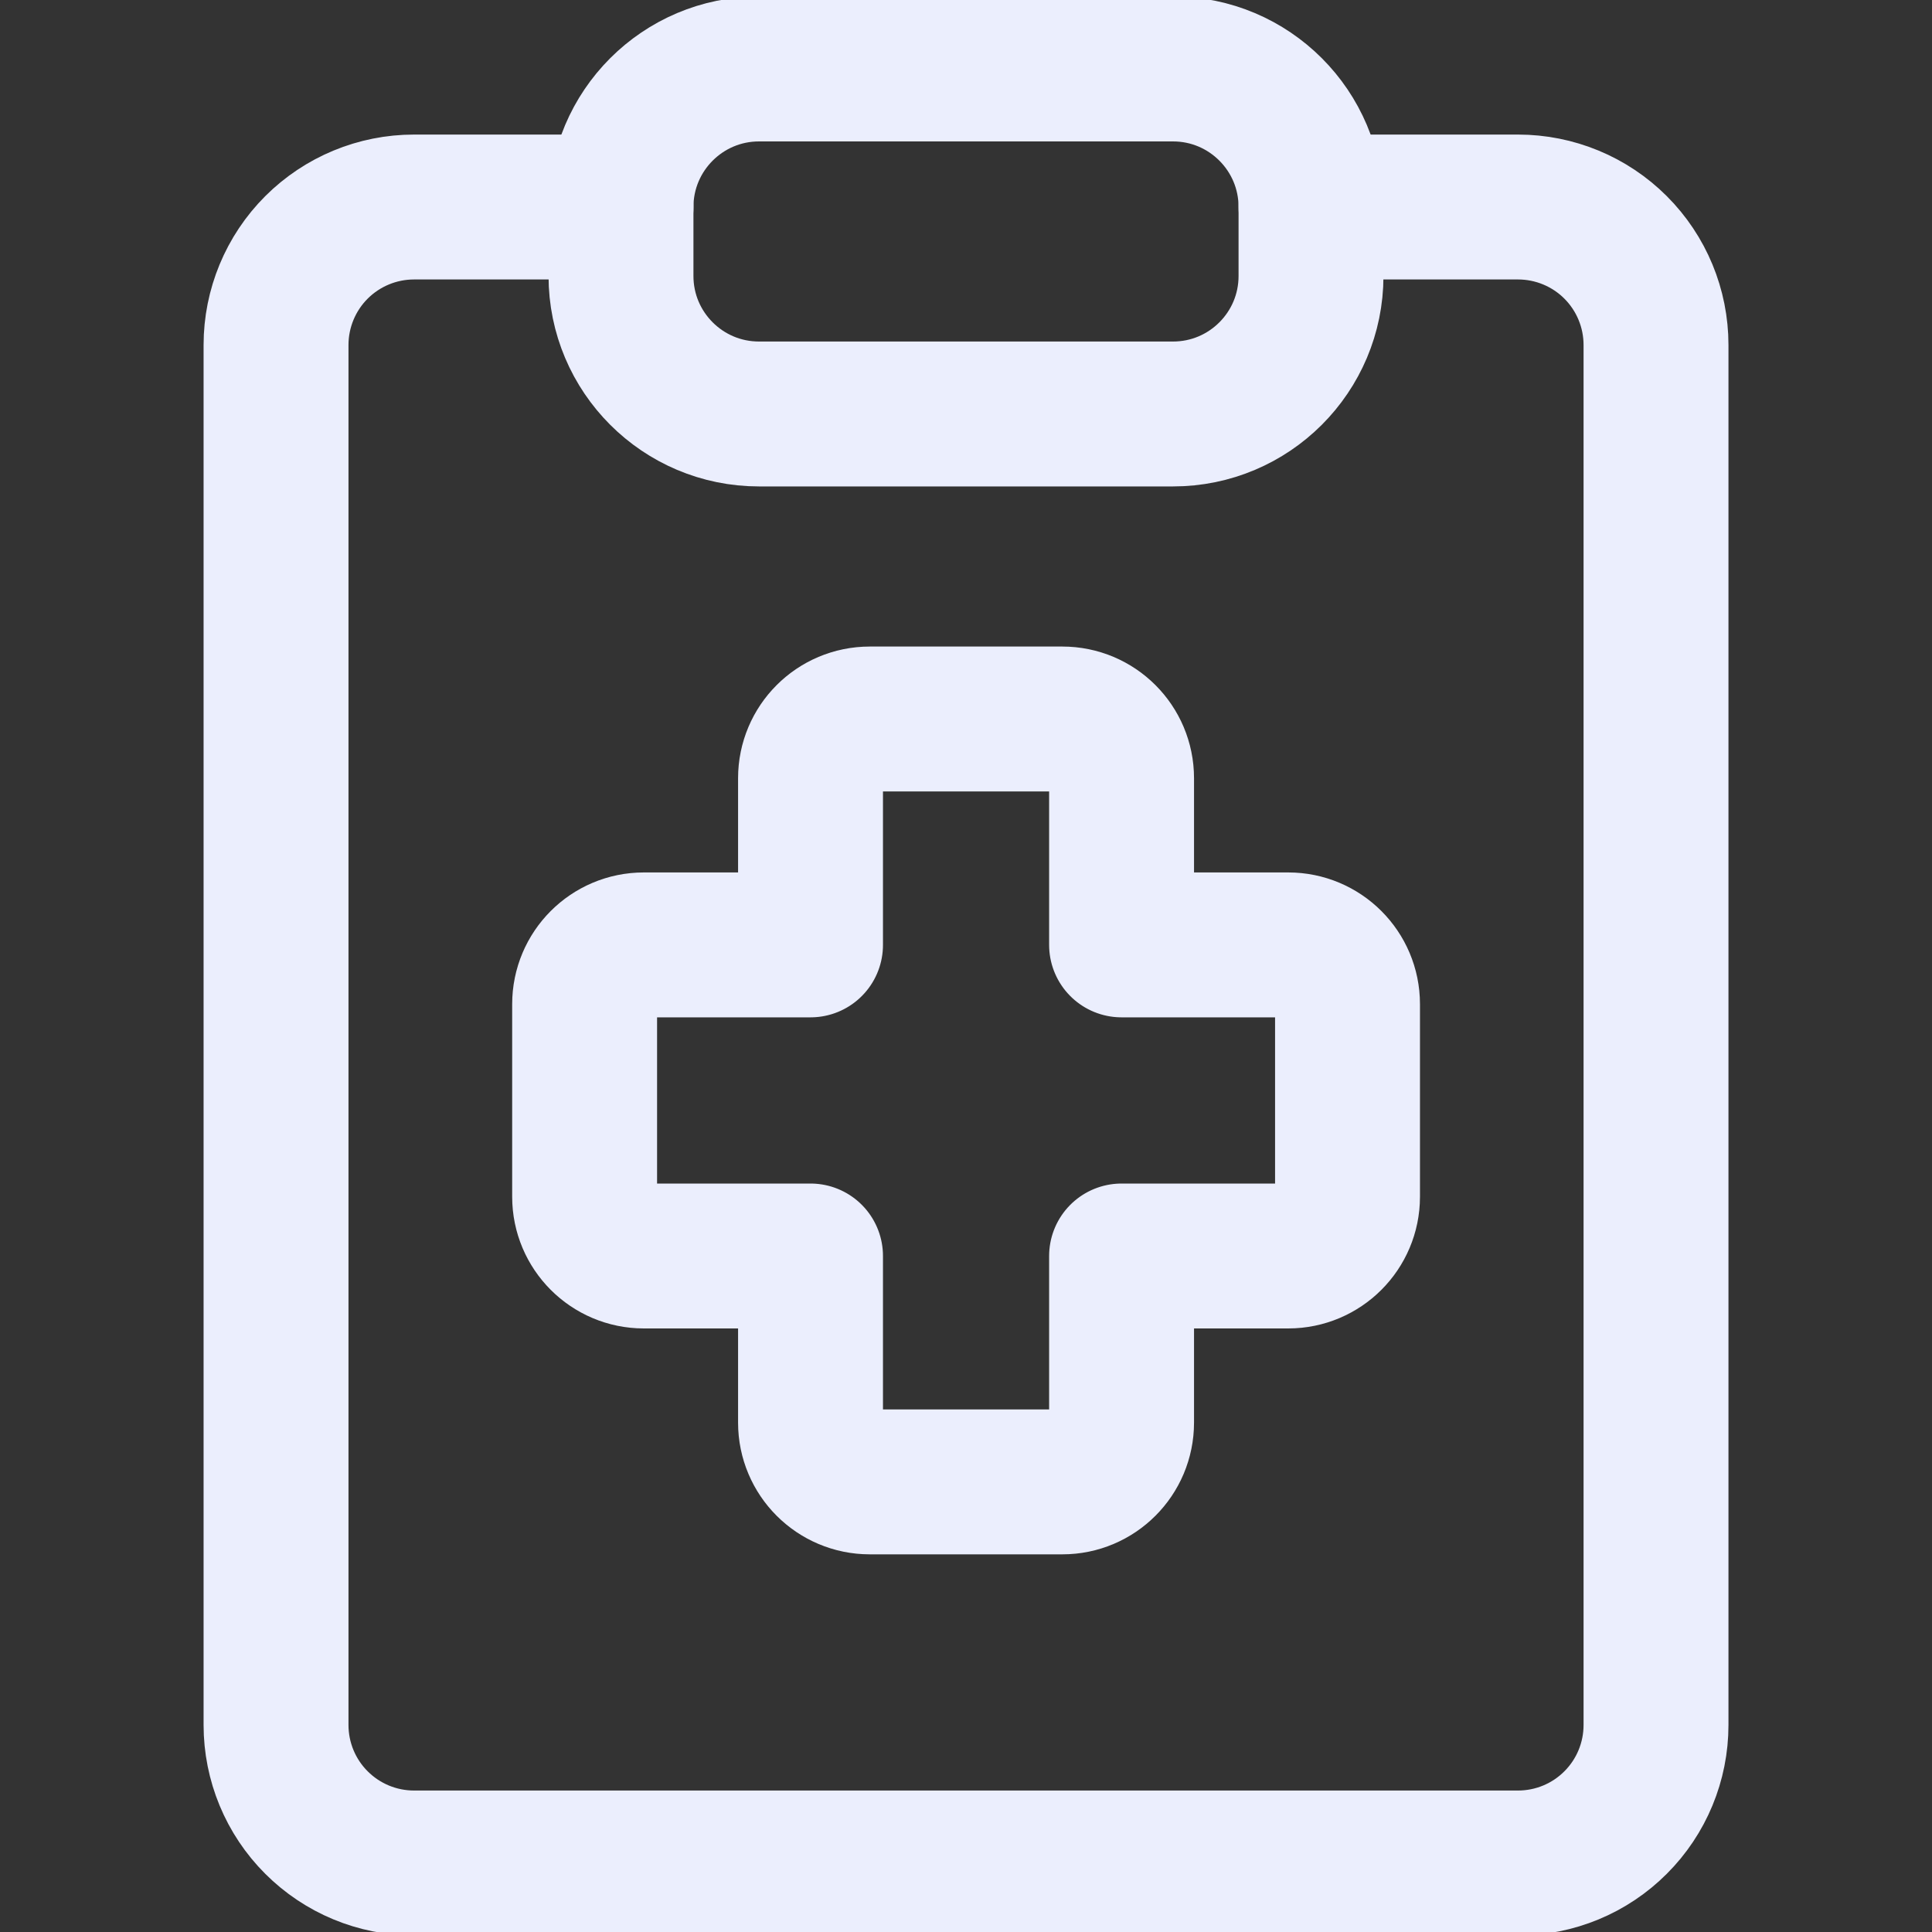
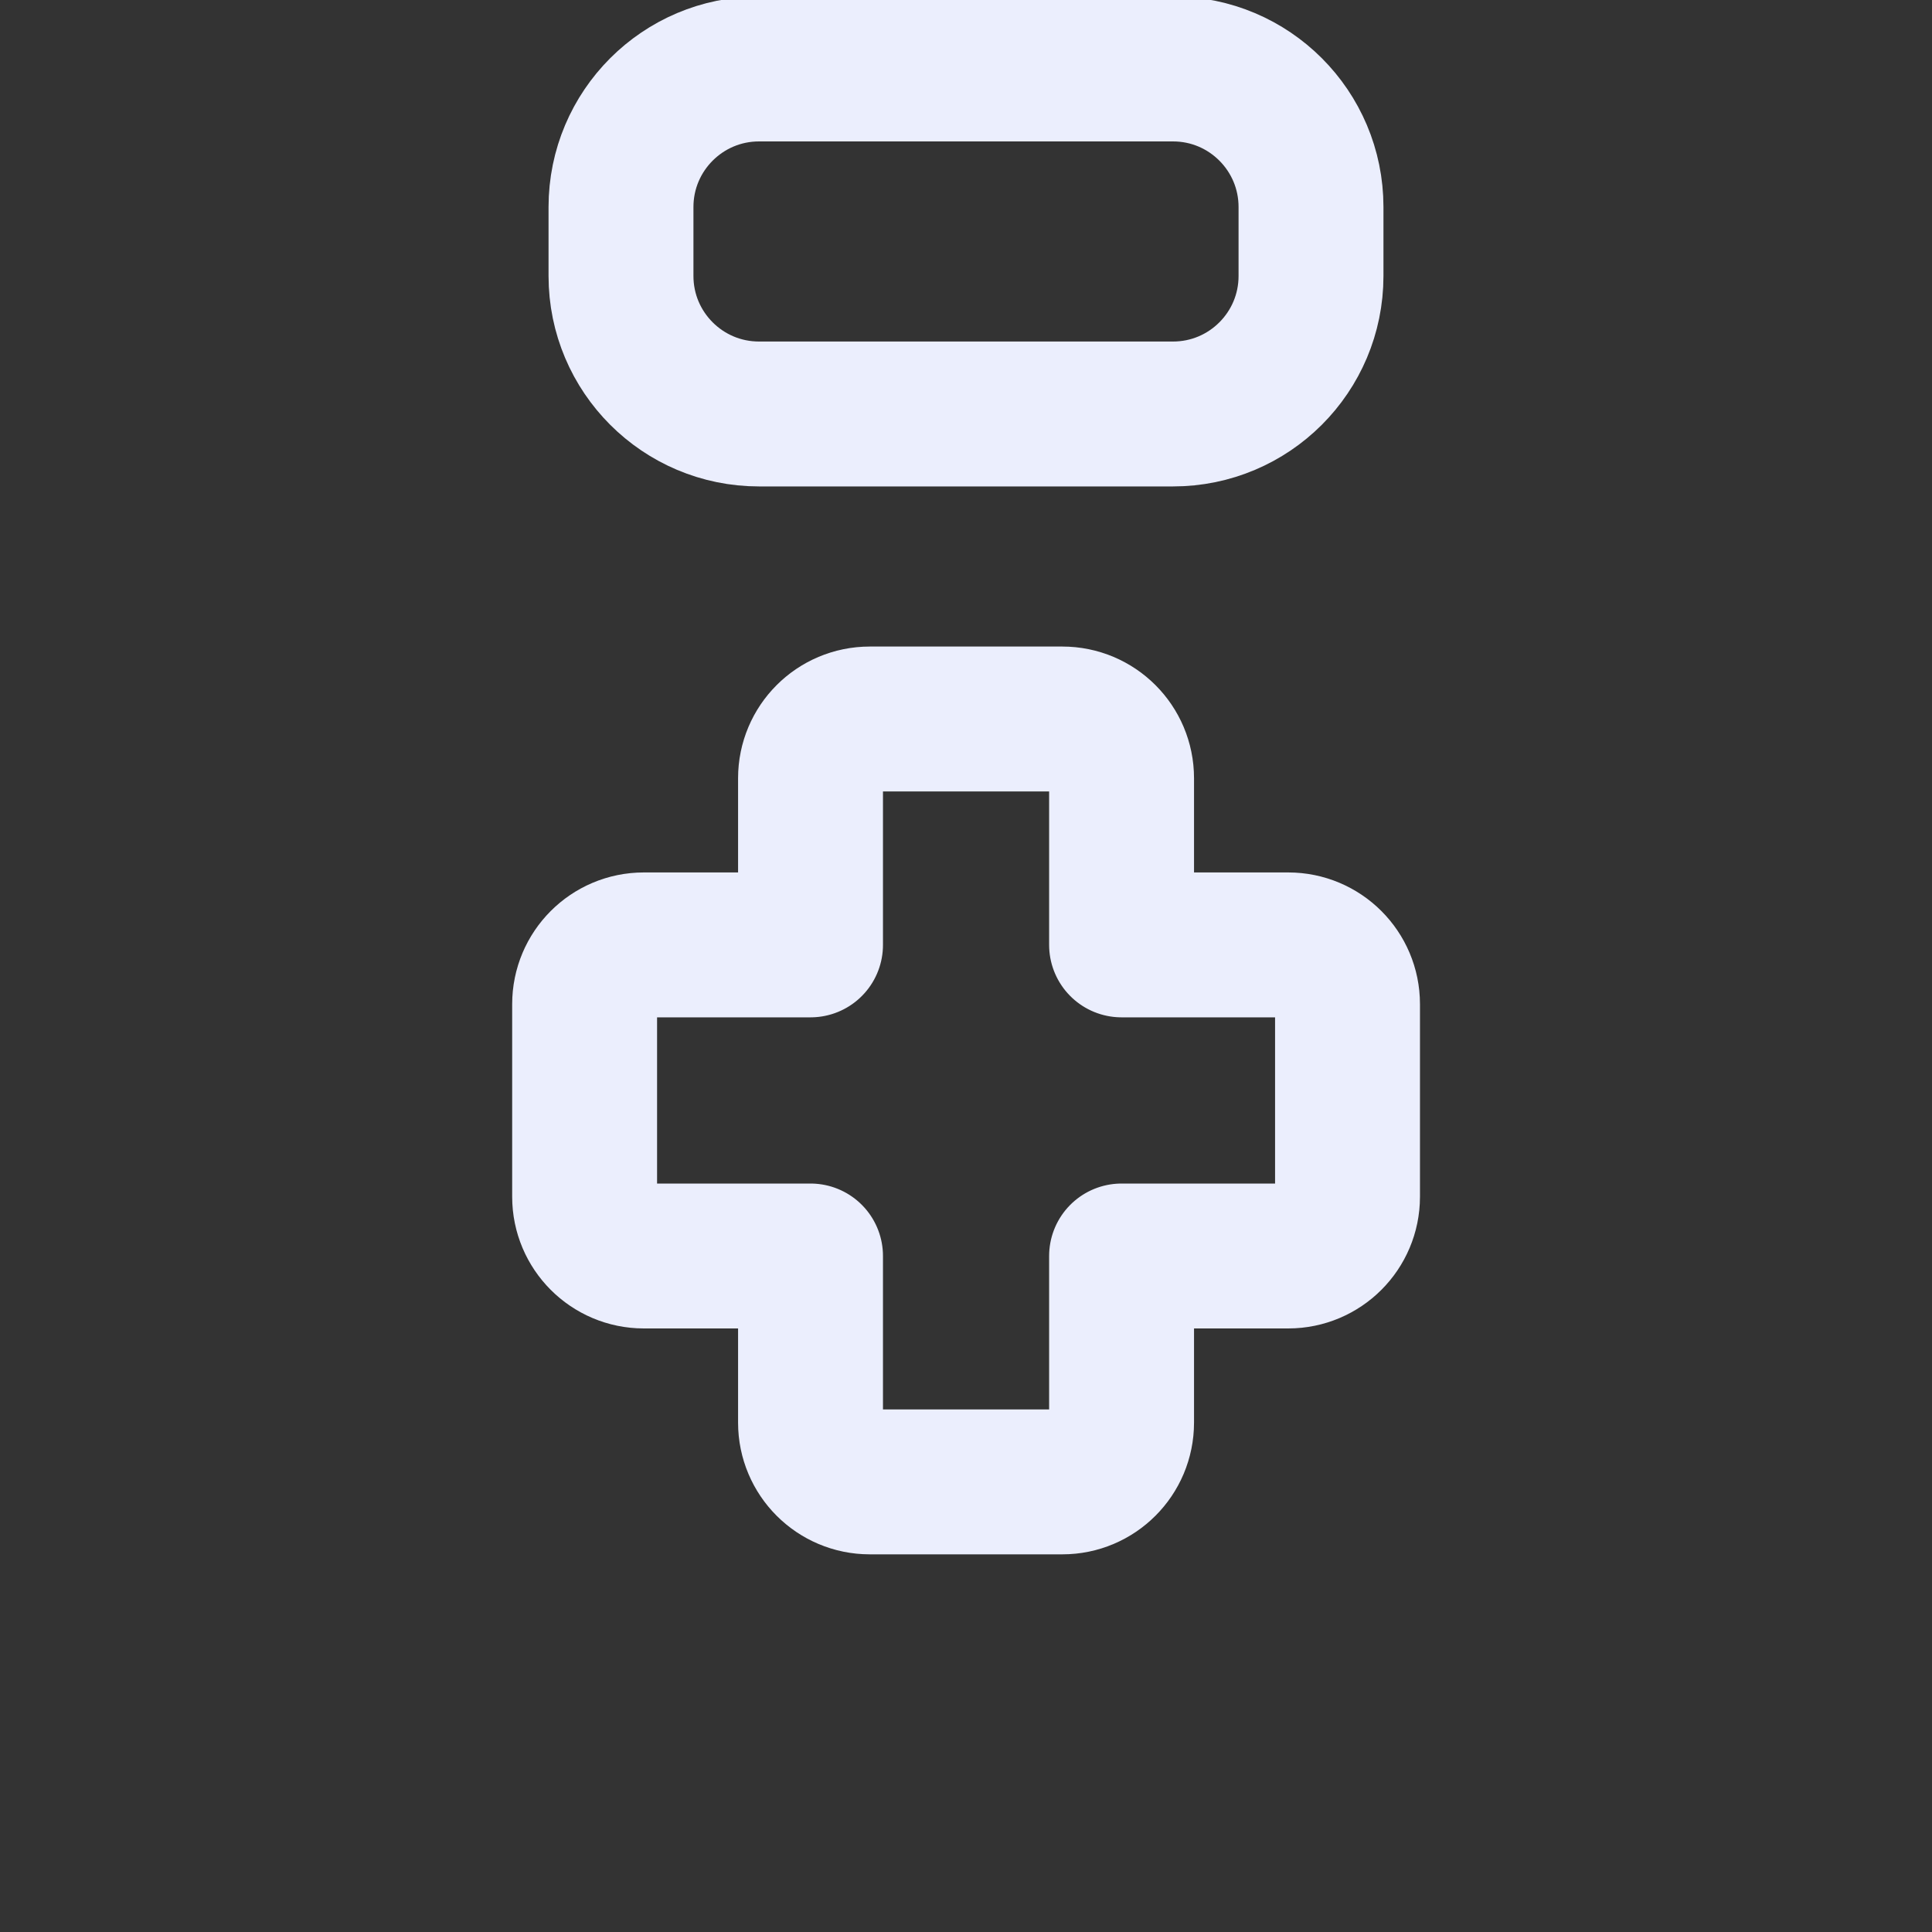
<svg xmlns="http://www.w3.org/2000/svg" width="40" height="40" viewBox="0 0 40 40" fill="none">
  <rect x="0" y="0" width="40" height="40" fill="#333333" stroke="none" />
  <g clip-path="url(#clip0_326_413)">
-     <path d="M27.143 4.286H31.429C32.187 4.286 32.914 4.587 33.449 5.122C33.985 5.658 34.286 6.385 34.286 7.143V35.714C34.286 36.472 33.985 37.199 33.449 37.734C32.914 38.27 32.187 38.571 31.429 38.571H8.572C7.814 38.571 7.088 38.27 6.552 37.734C6.016 37.199 5.715 36.472 5.715 35.714V7.143C5.715 6.385 6.016 5.658 6.552 5.122C7.088 4.587 7.814 4.286 8.572 4.286H12.858" stroke="#EBEEFD" stroke-width="3" stroke-linecap="round" stroke-linejoin="round" />
    <path d="M24.286 1.428H15.715C14.137 1.428 12.857 2.708 12.857 4.286V5.714C12.857 7.292 14.137 8.571 15.715 8.571H24.286C25.864 8.571 27.143 7.292 27.143 5.714V4.286C27.143 2.708 25.864 1.428 24.286 1.428Z" stroke="#EBEEFD" stroke-width="3" stroke-linecap="round" stroke-linejoin="round" />
    <path d="M18.008 14.886C17.33 14.886 16.781 15.435 16.781 16.112V19.563H13.33C12.653 19.563 12.104 20.112 12.104 20.79V24.777C12.104 25.454 12.653 26.004 13.33 26.004H16.781V29.454C16.781 30.131 17.33 30.681 18.008 30.681H21.995C22.672 30.681 23.221 30.131 23.221 29.454V26.004H26.672C27.349 26.004 27.899 25.454 27.899 24.777V20.79C27.899 20.112 27.349 19.563 26.672 19.563H23.221V16.112C23.221 15.435 22.672 14.886 21.995 14.886H18.008Z" stroke="#EBEEFD" stroke-width="3" stroke-linecap="round" stroke-linejoin="round" />
  </g>
  <defs>
    <clipPath id="clip0_326_413">
      <rect width="40" height="40" fill="white" />
    </clipPath>
  </defs>
</svg>